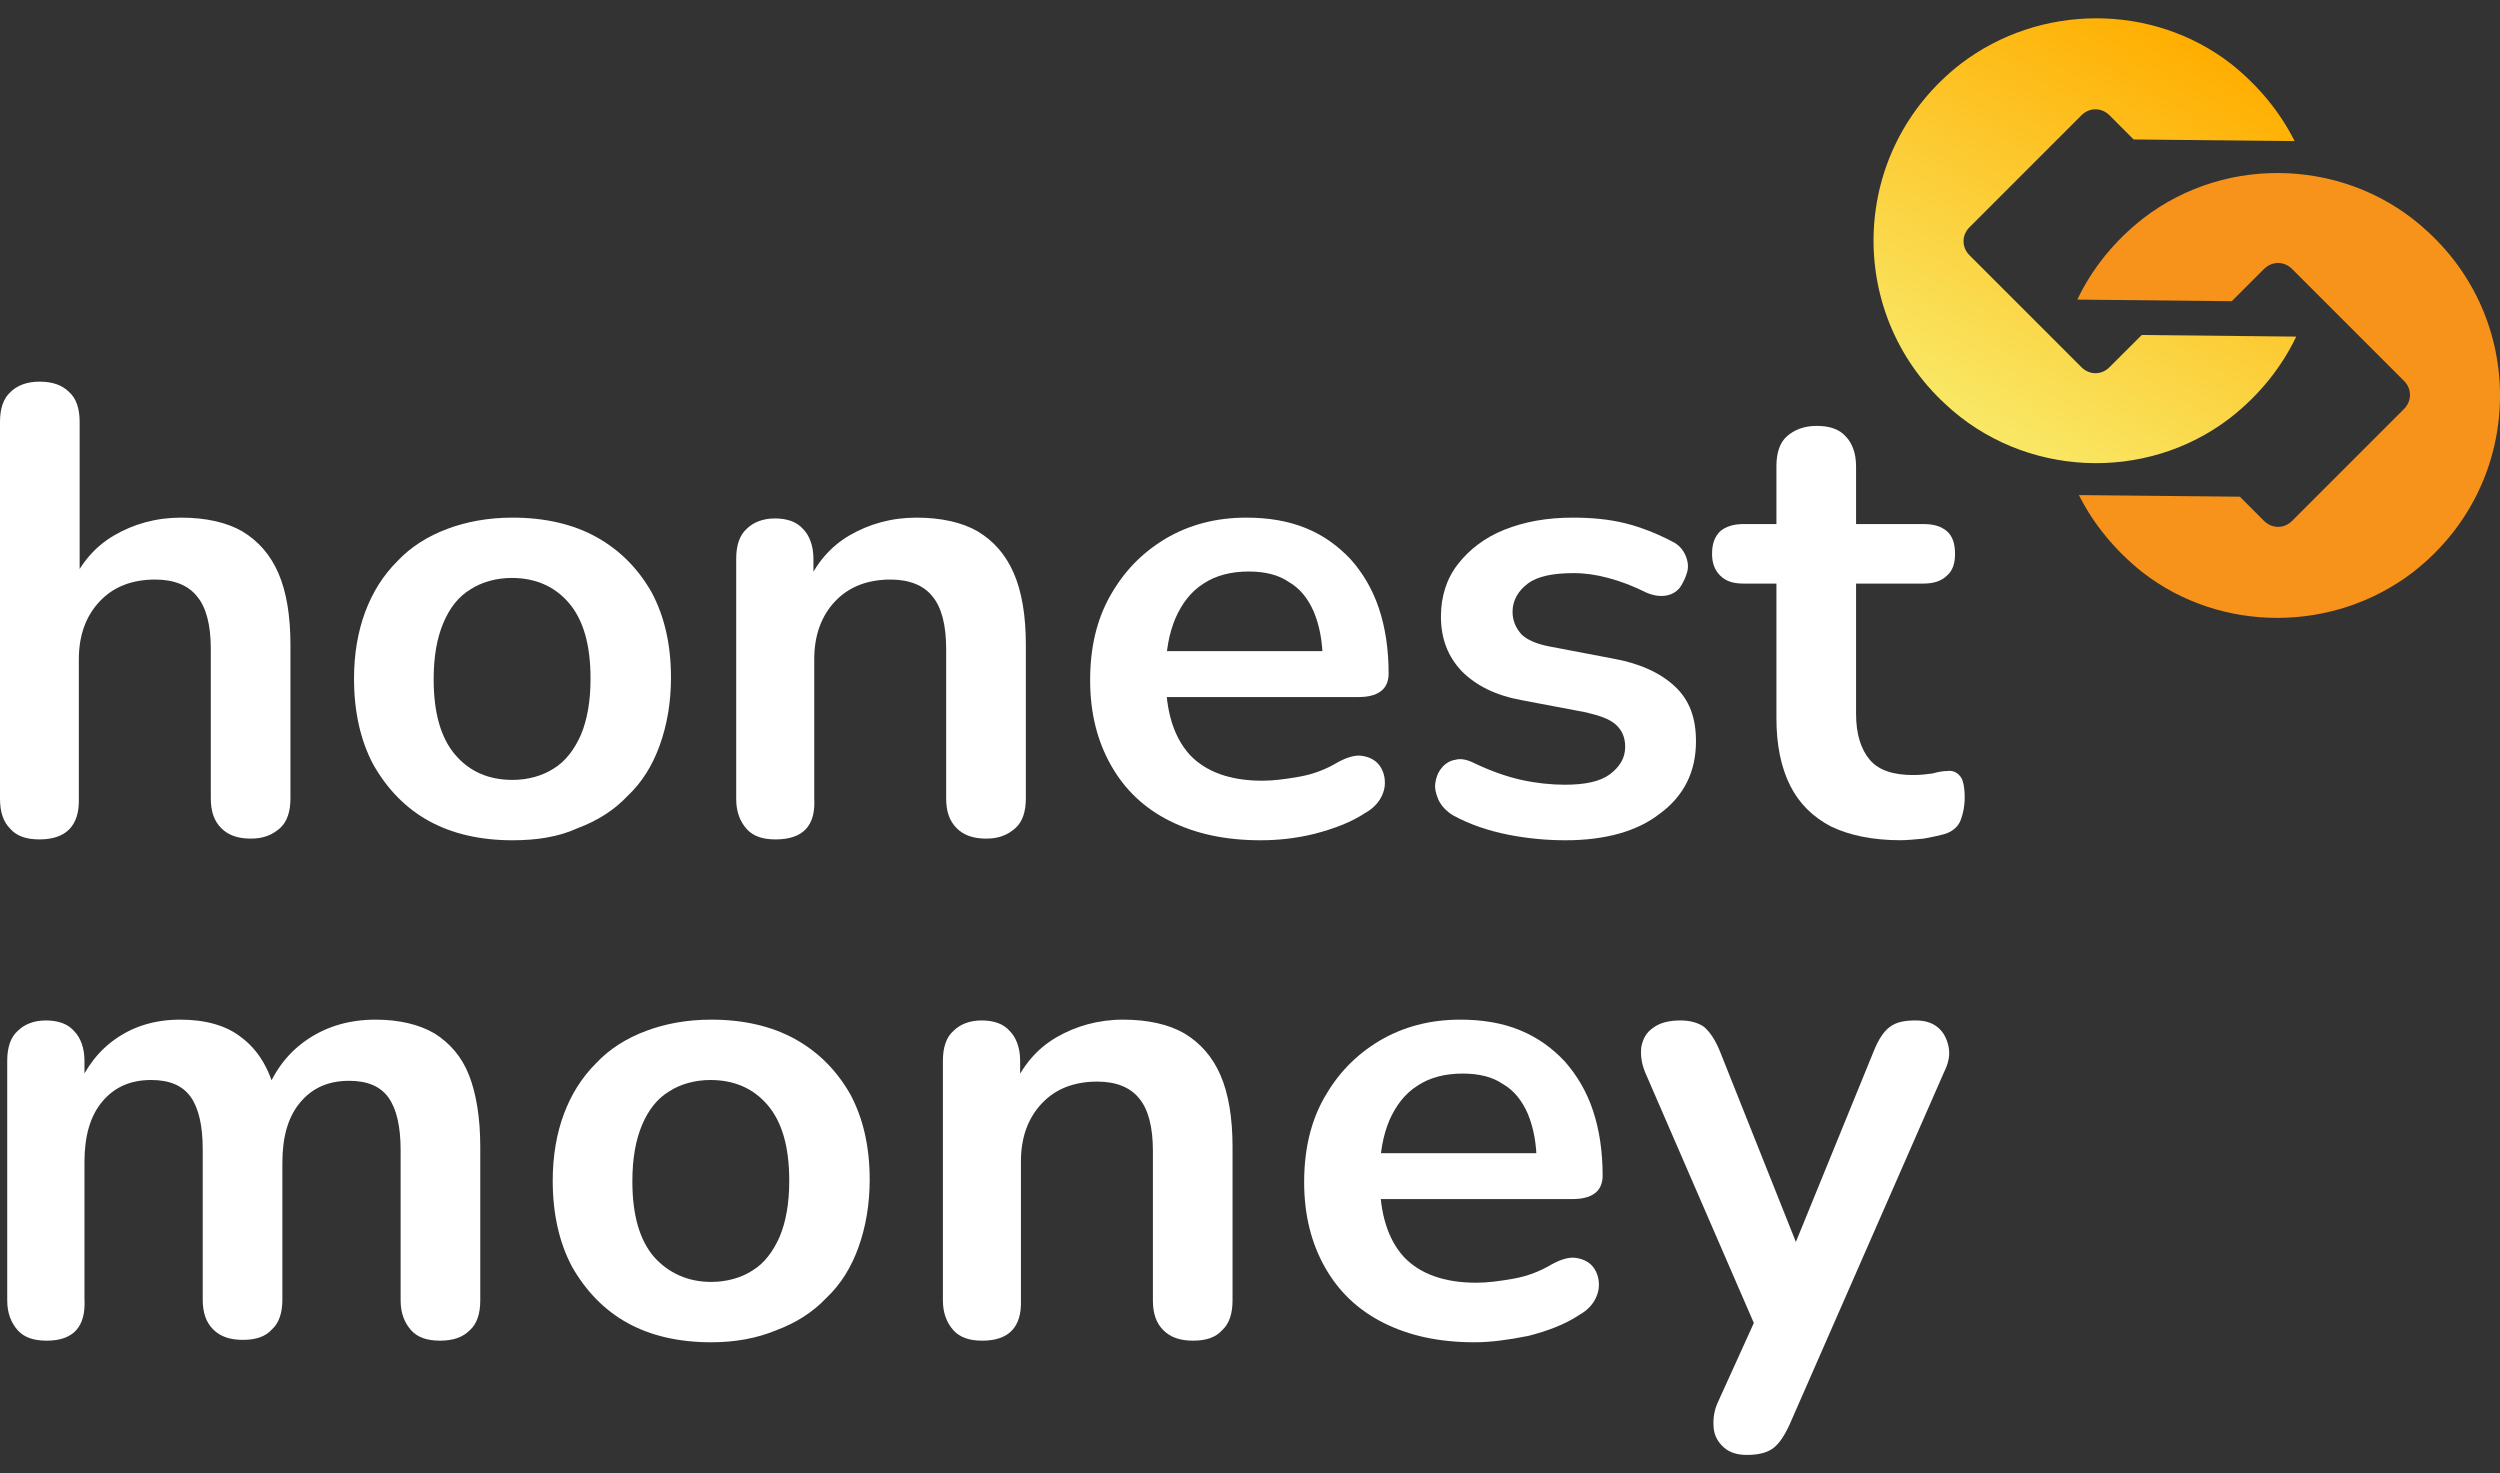
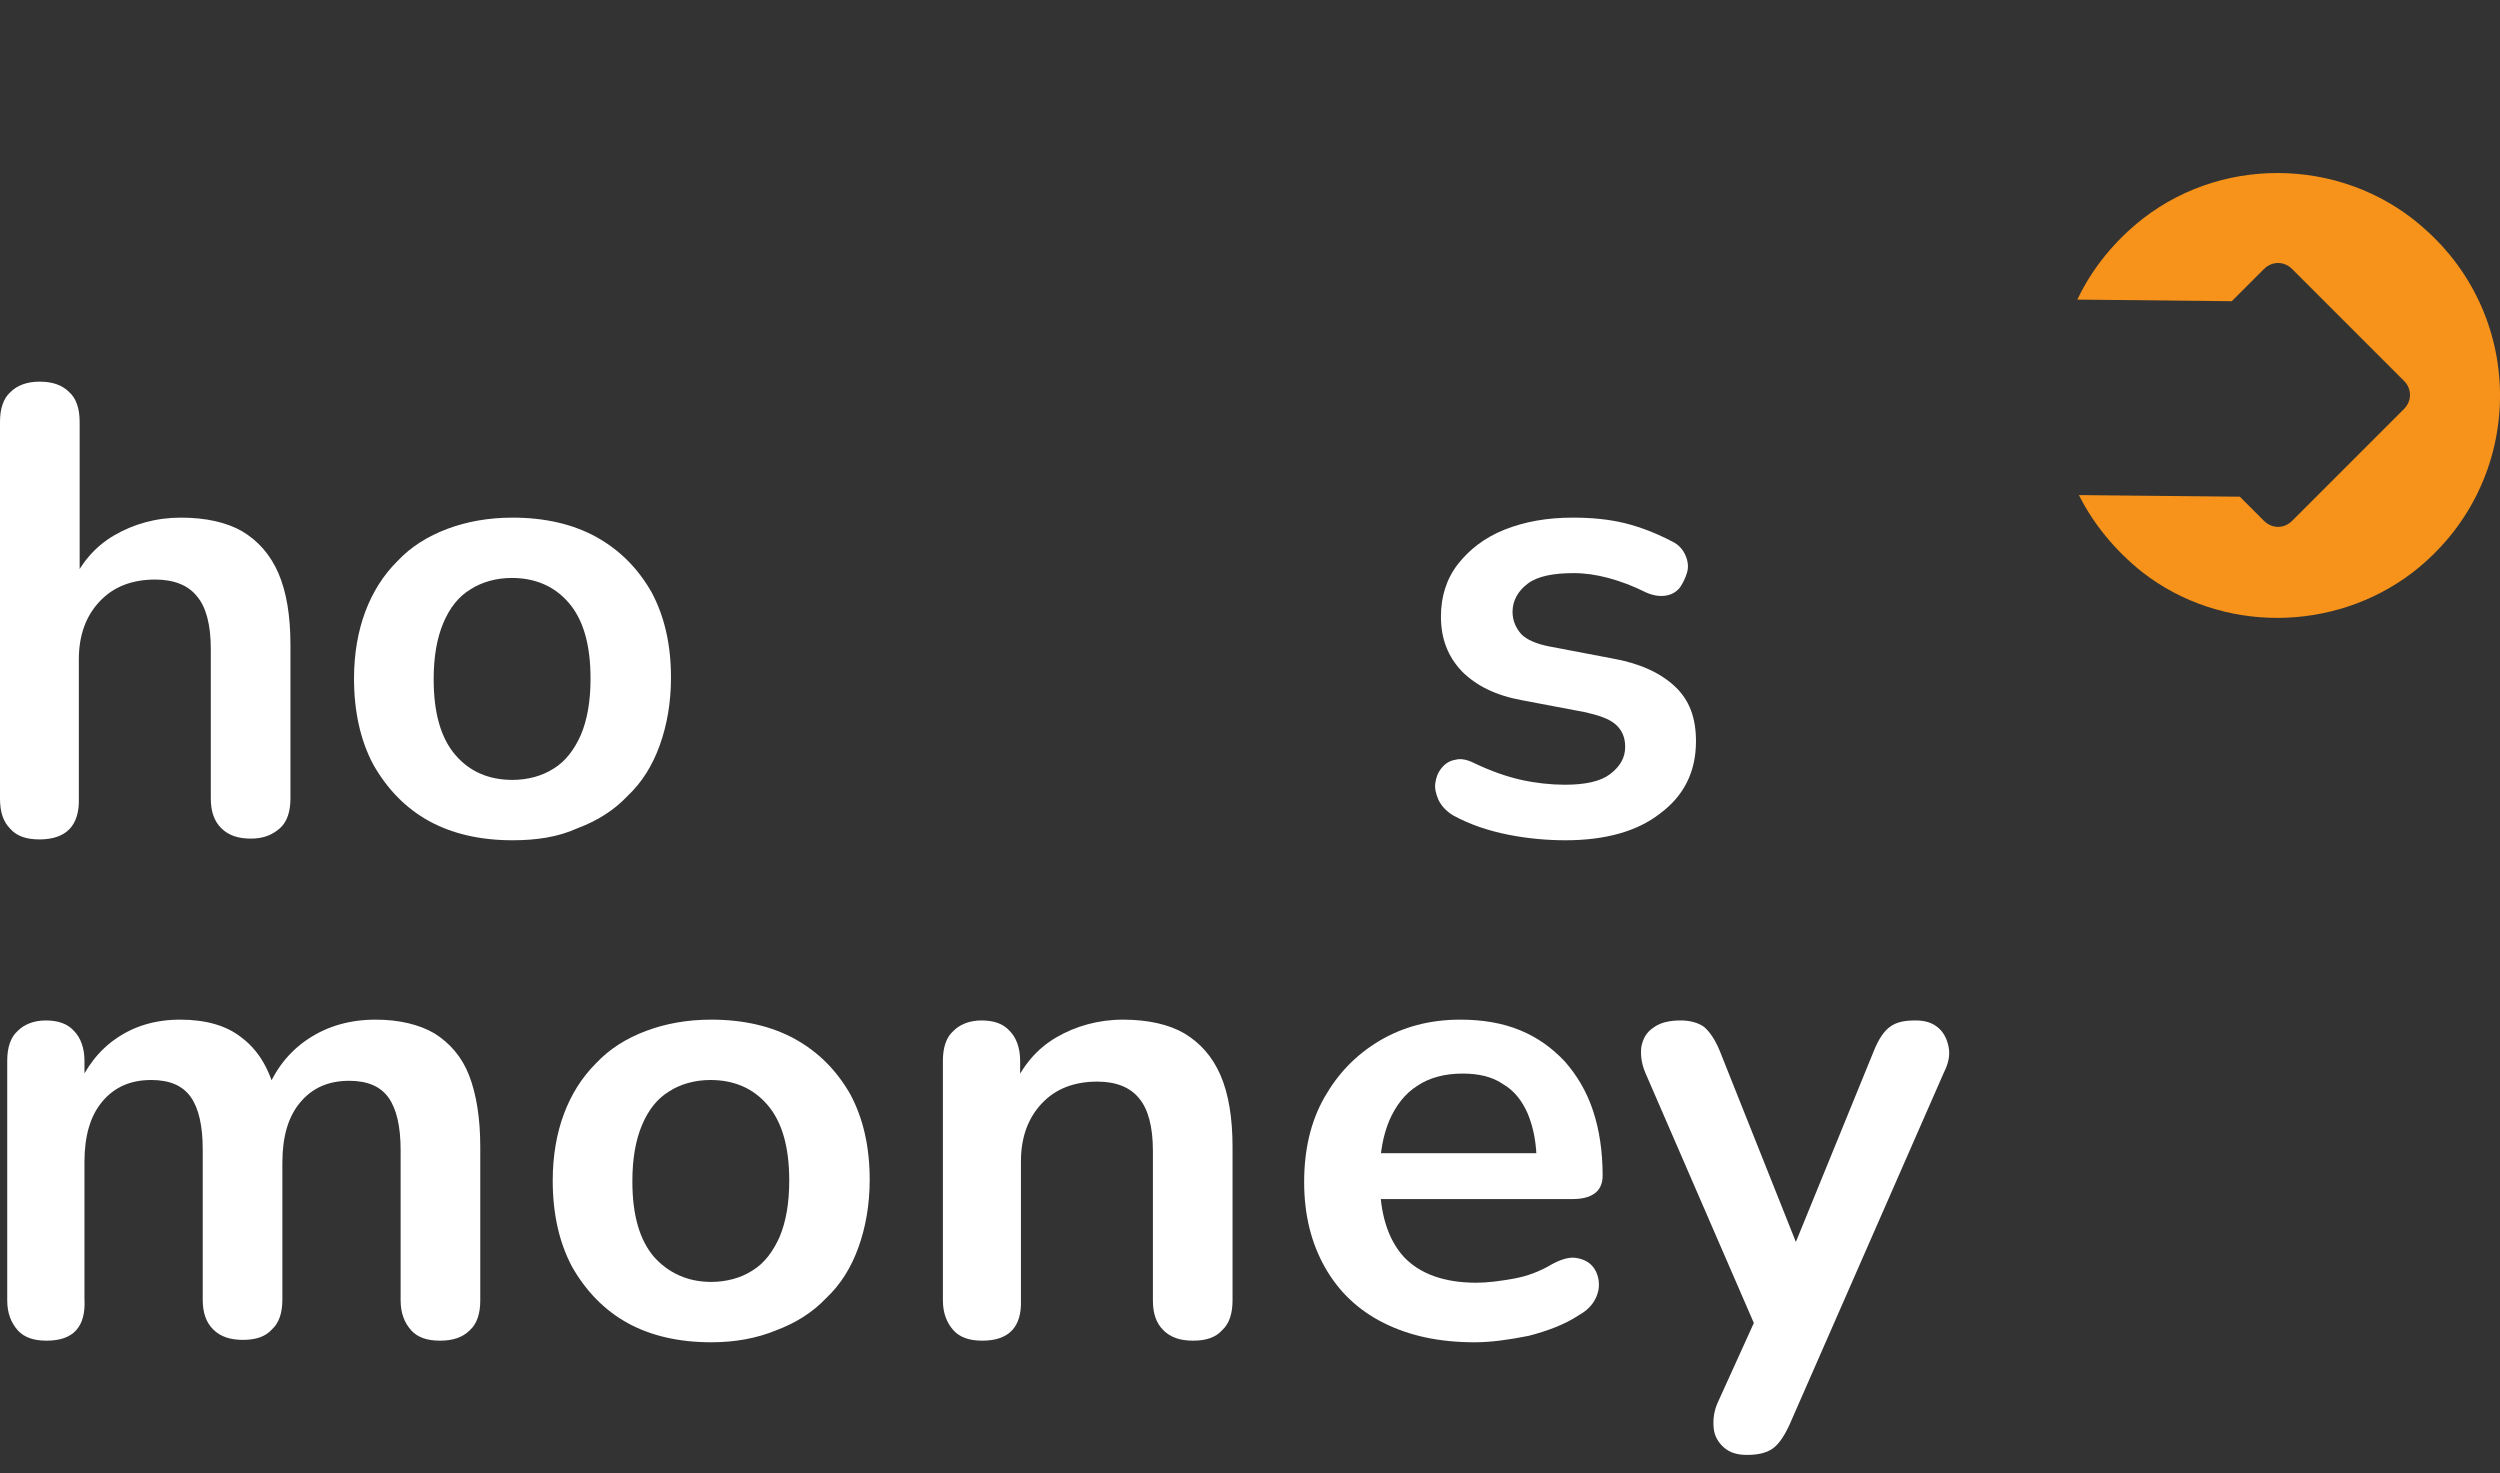
<svg xmlns="http://www.w3.org/2000/svg" width="56" height="33" viewBox="0 0 56 33" fill="none">
  <rect x="0" y="0" width="56" height="33" fill="#333333" stroke="none" />
  <path d="M0.883 18.803C0.595 18.803 0.378 18.731 0.234 18.569C0.072 18.407 0 18.191 0 17.884V9.45C0 9.162 0.072 8.927 0.234 8.783C0.378 8.639 0.595 8.549 0.883 8.549C1.171 8.549 1.388 8.621 1.55 8.783C1.712 8.927 1.784 9.162 1.784 9.45V13.126H1.586C1.802 12.622 2.127 12.243 2.559 11.991C2.992 11.739 3.496 11.595 4.055 11.595C4.614 11.595 5.082 11.703 5.425 11.901C5.785 12.117 6.055 12.424 6.236 12.838C6.416 13.252 6.506 13.793 6.506 14.442V17.884C6.506 18.172 6.434 18.407 6.272 18.551C6.109 18.695 5.911 18.785 5.623 18.785C5.334 18.785 5.118 18.713 4.956 18.551C4.794 18.389 4.722 18.172 4.722 17.884V14.532C4.722 13.991 4.614 13.595 4.415 13.361C4.217 13.108 3.893 12.982 3.478 12.982C2.956 12.982 2.541 13.144 2.235 13.469C1.928 13.793 1.766 14.226 1.766 14.766V17.884C1.784 18.497 1.478 18.803 0.883 18.803Z" fill="white" />
  <path d="M11.48 18.822C10.759 18.822 10.128 18.677 9.606 18.389C9.083 18.101 8.669 17.668 8.362 17.127C8.074 16.587 7.93 15.938 7.93 15.199C7.93 14.64 8.02 14.136 8.182 13.703C8.344 13.271 8.578 12.892 8.903 12.568C9.209 12.243 9.588 12.009 10.02 11.847C10.453 11.685 10.939 11.595 11.48 11.595C12.201 11.595 12.832 11.739 13.354 12.027C13.877 12.316 14.291 12.73 14.598 13.271C14.886 13.811 15.03 14.442 15.03 15.181C15.03 15.74 14.94 16.244 14.778 16.695C14.616 17.145 14.382 17.524 14.057 17.83C13.751 18.155 13.372 18.389 12.94 18.551C12.507 18.749 12.021 18.822 11.48 18.822ZM11.48 17.47C11.822 17.47 12.147 17.38 12.399 17.218C12.669 17.055 12.868 16.785 13.012 16.461C13.156 16.118 13.228 15.704 13.228 15.199C13.228 14.442 13.066 13.883 12.742 13.505C12.417 13.127 11.985 12.946 11.462 12.946C11.12 12.946 10.795 13.037 10.543 13.199C10.273 13.361 10.074 13.613 9.93 13.956C9.786 14.298 9.714 14.713 9.714 15.217C9.714 15.974 9.876 16.533 10.2 16.911C10.525 17.29 10.957 17.47 11.48 17.47Z" fill="white" />
-   <path d="M17.374 18.803C17.085 18.803 16.869 18.731 16.725 18.569C16.581 18.407 16.491 18.191 16.491 17.902V12.514C16.491 12.226 16.563 11.991 16.725 11.847C16.869 11.703 17.085 11.613 17.356 11.613C17.626 11.613 17.842 11.685 17.986 11.847C18.131 11.991 18.221 12.226 18.221 12.514V13.487L18.059 13.127C18.275 12.622 18.599 12.243 19.032 11.991C19.464 11.739 19.969 11.595 20.528 11.595C21.086 11.595 21.555 11.703 21.897 11.901C22.258 12.117 22.528 12.424 22.708 12.838C22.889 13.253 22.979 13.793 22.979 14.442V17.884C22.979 18.173 22.907 18.407 22.744 18.551C22.582 18.695 22.384 18.785 22.096 18.785C21.807 18.785 21.591 18.713 21.429 18.551C21.267 18.389 21.194 18.173 21.194 17.884V14.532C21.194 13.992 21.086 13.595 20.888 13.361C20.69 13.109 20.365 12.982 19.951 12.982C19.428 12.982 19.014 13.145 18.707 13.469C18.401 13.793 18.239 14.226 18.239 14.767V17.884C18.275 18.497 17.986 18.803 17.374 18.803Z" fill="white" />
-   <path d="M28.24 18.822C27.447 18.822 26.78 18.677 26.203 18.389C25.627 18.101 25.194 17.686 24.888 17.145C24.581 16.605 24.419 15.974 24.419 15.235C24.419 14.514 24.564 13.883 24.87 13.343C25.176 12.802 25.573 12.388 26.113 12.063C26.636 11.757 27.231 11.595 27.916 11.595C28.402 11.595 28.853 11.667 29.249 11.829C29.646 11.991 29.97 12.226 30.258 12.532C30.529 12.838 30.745 13.199 30.889 13.631C31.033 14.064 31.105 14.55 31.105 15.091C31.105 15.253 31.051 15.397 30.925 15.488C30.799 15.578 30.637 15.614 30.421 15.614H25.861V14.586H29.862L29.628 14.803C29.628 14.37 29.556 14.01 29.429 13.703C29.303 13.415 29.123 13.181 28.871 13.037C28.636 12.874 28.33 12.802 27.97 12.802C27.573 12.802 27.231 12.892 26.96 13.072C26.672 13.253 26.474 13.523 26.33 13.848C26.186 14.19 26.113 14.586 26.113 15.055V15.163C26.113 15.938 26.294 16.515 26.654 16.911C27.015 17.29 27.555 17.488 28.276 17.488C28.528 17.488 28.799 17.452 29.105 17.398C29.411 17.344 29.7 17.236 29.97 17.073C30.168 16.965 30.349 16.911 30.493 16.929C30.637 16.947 30.763 17.001 30.853 17.091C30.943 17.181 30.997 17.308 31.015 17.434C31.033 17.578 31.015 17.704 30.943 17.848C30.871 17.992 30.745 18.119 30.583 18.209C30.258 18.425 29.862 18.569 29.447 18.677C29.015 18.785 28.6 18.822 28.24 18.822Z" fill="white" />
  <path d="M35.07 18.822C34.656 18.822 34.223 18.785 33.773 18.695C33.322 18.605 32.907 18.461 32.547 18.263C32.403 18.173 32.295 18.065 32.223 17.92C32.169 17.794 32.133 17.668 32.151 17.542C32.169 17.416 32.205 17.308 32.295 17.2C32.367 17.109 32.475 17.037 32.601 17.019C32.727 16.983 32.871 17.019 33.016 17.091C33.394 17.272 33.755 17.398 34.079 17.47C34.403 17.542 34.746 17.578 35.052 17.578C35.503 17.578 35.845 17.506 36.061 17.344C36.278 17.181 36.404 16.983 36.404 16.731C36.404 16.515 36.332 16.352 36.188 16.226C36.043 16.1 35.827 16.028 35.521 15.956L34.097 15.686C33.502 15.578 33.07 15.361 32.745 15.037C32.439 14.713 32.277 14.316 32.277 13.811C32.277 13.361 32.403 12.964 32.655 12.64C32.907 12.316 33.25 12.045 33.7 11.865C34.151 11.685 34.656 11.595 35.232 11.595C35.647 11.595 36.043 11.631 36.404 11.721C36.764 11.811 37.125 11.955 37.467 12.135C37.611 12.207 37.701 12.316 37.755 12.442C37.809 12.568 37.828 12.694 37.791 12.82C37.755 12.946 37.701 13.055 37.629 13.163C37.539 13.271 37.431 13.325 37.305 13.343C37.179 13.361 37.035 13.343 36.872 13.271C36.584 13.127 36.296 13.018 36.025 12.946C35.755 12.874 35.503 12.838 35.25 12.838C34.782 12.838 34.439 12.91 34.223 13.072C34.007 13.235 33.881 13.451 33.881 13.703C33.881 13.902 33.953 14.064 34.079 14.208C34.205 14.334 34.421 14.424 34.692 14.478L36.115 14.749C36.728 14.857 37.197 15.073 37.521 15.379C37.846 15.686 37.99 16.082 37.99 16.605C37.99 17.29 37.719 17.83 37.179 18.227C36.674 18.623 35.953 18.822 35.07 18.822Z" fill="white" />
-   <path d="M42.568 18.821C41.955 18.821 41.432 18.713 41.018 18.515C40.603 18.299 40.297 17.992 40.099 17.596C39.9 17.199 39.792 16.695 39.792 16.1V13.072H39.053C38.819 13.072 38.657 13.018 38.531 12.892C38.404 12.766 38.35 12.604 38.35 12.405C38.35 12.189 38.404 12.027 38.531 11.901C38.657 11.793 38.837 11.739 39.053 11.739H39.792V10.441C39.792 10.153 39.864 9.918 40.026 9.774C40.189 9.63 40.405 9.54 40.693 9.54C40.982 9.54 41.198 9.612 41.342 9.774C41.486 9.918 41.576 10.153 41.576 10.441V11.739H43.09C43.325 11.739 43.487 11.793 43.613 11.901C43.739 12.009 43.793 12.189 43.793 12.405C43.793 12.622 43.739 12.784 43.613 12.892C43.487 13.018 43.306 13.072 43.09 13.072H41.576V15.992C41.576 16.442 41.684 16.785 41.883 17.019C42.081 17.253 42.405 17.361 42.856 17.361C43.018 17.361 43.162 17.343 43.288 17.326C43.415 17.29 43.523 17.271 43.613 17.271C43.721 17.253 43.829 17.29 43.901 17.38C43.973 17.452 44.009 17.632 44.009 17.866C44.009 18.064 43.973 18.227 43.919 18.371C43.865 18.515 43.739 18.623 43.577 18.677C43.451 18.713 43.288 18.749 43.09 18.785C42.892 18.803 42.712 18.821 42.568 18.821Z" fill="white" />
  <path d="M1.045 30.031C0.756 30.031 0.54 29.959 0.396 29.797C0.252 29.635 0.162 29.418 0.162 29.13V23.759C0.162 23.471 0.234 23.237 0.396 23.093C0.54 22.948 0.756 22.858 1.027 22.858C1.297 22.858 1.513 22.93 1.657 23.093C1.802 23.237 1.892 23.471 1.892 23.759V24.805L1.73 24.372C1.928 23.904 2.216 23.525 2.613 23.255C3.009 22.985 3.478 22.84 4.036 22.84C4.595 22.84 5.064 22.966 5.406 23.237C5.766 23.507 6.019 23.904 6.163 24.462H5.965C6.163 23.958 6.469 23.561 6.902 23.273C7.334 22.985 7.839 22.84 8.416 22.84C8.938 22.84 9.389 22.948 9.731 23.147C10.074 23.363 10.344 23.669 10.506 24.084C10.668 24.498 10.758 25.039 10.758 25.688V29.13C10.758 29.418 10.686 29.653 10.524 29.797C10.362 29.959 10.146 30.031 9.857 30.031C9.569 30.031 9.353 29.959 9.209 29.797C9.064 29.635 8.974 29.418 8.974 29.13V25.76C8.974 25.237 8.884 24.841 8.704 24.588C8.524 24.336 8.235 24.21 7.821 24.21C7.352 24.21 6.992 24.372 6.722 24.697C6.451 25.021 6.325 25.471 6.325 26.048V29.112C6.325 29.4 6.253 29.635 6.091 29.779C5.947 29.941 5.73 30.013 5.442 30.013C5.154 30.013 4.937 29.941 4.775 29.779C4.613 29.617 4.541 29.4 4.541 29.112V25.742C4.541 25.219 4.451 24.823 4.271 24.57C4.09 24.318 3.802 24.192 3.388 24.192C2.919 24.192 2.559 24.354 2.288 24.679C2.018 25.003 1.892 25.453 1.892 26.03V29.094C1.928 29.725 1.639 30.031 1.045 30.031Z" fill="white" />
  <path d="M15.931 30.067C15.21 30.067 14.579 29.923 14.057 29.635C13.534 29.346 13.12 28.914 12.813 28.373C12.525 27.832 12.381 27.184 12.381 26.445C12.381 25.886 12.471 25.381 12.633 24.949C12.795 24.516 13.03 24.138 13.354 23.814C13.66 23.489 14.039 23.255 14.471 23.093C14.904 22.93 15.39 22.84 15.931 22.84C16.652 22.84 17.283 22.985 17.805 23.273C18.328 23.561 18.742 23.976 19.049 24.516C19.337 25.057 19.481 25.688 19.481 26.427C19.481 26.985 19.391 27.49 19.229 27.941C19.067 28.391 18.833 28.77 18.508 29.076C18.202 29.4 17.823 29.635 17.391 29.797C16.958 29.977 16.472 30.067 15.931 30.067ZM15.931 28.715C16.273 28.715 16.598 28.625 16.85 28.463C17.12 28.301 17.319 28.031 17.463 27.706C17.607 27.364 17.679 26.949 17.679 26.445C17.679 25.688 17.517 25.129 17.193 24.751C16.868 24.372 16.436 24.192 15.913 24.192C15.571 24.192 15.246 24.282 14.994 24.444C14.724 24.607 14.525 24.859 14.381 25.201C14.237 25.544 14.165 25.958 14.165 26.463C14.165 27.22 14.327 27.778 14.652 28.157C14.976 28.517 15.408 28.715 15.931 28.715Z" fill="white" />
  <path d="M22.004 30.031C21.716 30.031 21.5 29.959 21.356 29.797C21.211 29.635 21.121 29.418 21.121 29.13V23.759C21.121 23.471 21.193 23.237 21.356 23.093C21.5 22.948 21.716 22.858 21.986 22.858C22.257 22.858 22.473 22.93 22.617 23.093C22.761 23.237 22.851 23.471 22.851 23.759V24.733L22.689 24.372C22.905 23.868 23.23 23.489 23.662 23.237C24.095 22.985 24.6 22.84 25.158 22.84C25.717 22.84 26.186 22.948 26.528 23.147C26.888 23.363 27.159 23.669 27.339 24.084C27.519 24.498 27.609 25.039 27.609 25.688V29.13C27.609 29.418 27.537 29.653 27.375 29.797C27.231 29.959 27.015 30.031 26.726 30.031C26.438 30.031 26.221 29.959 26.059 29.797C25.897 29.635 25.825 29.418 25.825 29.13V25.778C25.825 25.237 25.717 24.841 25.519 24.607C25.32 24.354 24.996 24.228 24.581 24.228C24.059 24.228 23.644 24.39 23.338 24.715C23.032 25.039 22.869 25.471 22.869 26.012V29.13C22.887 29.725 22.599 30.031 22.004 30.031Z" fill="white" />
  <path d="M33.033 30.067C32.241 30.067 31.574 29.923 30.997 29.635C30.42 29.346 29.988 28.932 29.681 28.391C29.375 27.85 29.213 27.22 29.213 26.481C29.213 25.76 29.357 25.129 29.663 24.588C29.97 24.048 30.366 23.633 30.907 23.309C31.43 23.003 32.024 22.84 32.709 22.84C33.196 22.84 33.646 22.912 34.043 23.075C34.439 23.237 34.764 23.471 35.052 23.777C35.322 24.084 35.539 24.444 35.683 24.877C35.827 25.309 35.899 25.796 35.899 26.337C35.899 26.499 35.845 26.643 35.719 26.733C35.593 26.823 35.43 26.859 35.214 26.859H30.655V25.832H34.656L34.421 26.048C34.421 25.616 34.349 25.255 34.223 24.949C34.097 24.66 33.917 24.426 33.664 24.282C33.43 24.12 33.124 24.048 32.763 24.048C32.367 24.048 32.024 24.138 31.754 24.318C31.466 24.498 31.267 24.769 31.123 25.093C30.979 25.436 30.907 25.832 30.907 26.3V26.409C30.907 27.184 31.087 27.76 31.448 28.157C31.808 28.535 32.349 28.733 33.07 28.733C33.322 28.733 33.592 28.697 33.899 28.643C34.205 28.589 34.493 28.481 34.764 28.319C34.962 28.211 35.142 28.157 35.286 28.175C35.43 28.193 35.557 28.247 35.647 28.337C35.737 28.427 35.791 28.553 35.809 28.679C35.827 28.824 35.809 28.95 35.737 29.094C35.665 29.238 35.539 29.364 35.376 29.454C35.052 29.671 34.656 29.815 34.241 29.923C33.79 30.013 33.394 30.067 33.033 30.067Z" fill="white" />
  <path d="M39.126 32.59C38.909 32.59 38.747 32.536 38.621 32.428C38.495 32.319 38.405 32.175 38.387 31.995C38.369 31.815 38.387 31.616 38.477 31.418L39.45 29.274V30.013L36.855 24.029C36.765 23.813 36.747 23.633 36.765 23.453C36.801 23.272 36.873 23.128 37.035 23.02C37.179 22.912 37.378 22.858 37.648 22.858C37.864 22.858 38.044 22.912 38.17 23.002C38.297 23.11 38.423 23.29 38.531 23.561L40.441 28.355H40.009L41.973 23.543C42.081 23.272 42.207 23.092 42.334 23.002C42.478 22.894 42.658 22.858 42.91 22.858C43.127 22.858 43.289 22.912 43.415 23.02C43.541 23.128 43.613 23.272 43.649 23.453C43.685 23.633 43.649 23.813 43.541 24.029L40.081 31.923C39.955 32.193 39.828 32.373 39.684 32.464C39.54 32.554 39.36 32.59 39.126 32.59Z" fill="white" />
  <path d="M48.01 4.89C47.361 5.395 46.857 6.026 46.532 6.711L49.992 6.747L50.713 6.026C50.894 5.846 51.164 5.846 51.344 6.026L53.849 8.531C54.029 8.711 54.029 8.981 53.849 9.162L51.344 11.667C51.164 11.847 50.894 11.847 50.713 11.667L50.173 11.126L46.568 11.09C46.893 11.739 47.379 12.333 47.992 12.82C49.758 14.19 52.281 14.172 54.047 12.82C56.535 10.892 56.643 7.269 54.39 5.197C52.642 3.557 49.902 3.431 48.01 4.89Z" fill="#F7931A" />
-   <path d="M49.957 9.36C50.606 8.855 51.11 8.224 51.435 7.54L47.975 7.504L47.254 8.224C47.074 8.405 46.803 8.405 46.623 8.224L44.118 5.719C43.938 5.539 43.938 5.269 44.118 5.089L46.623 2.584C46.803 2.403 47.074 2.403 47.254 2.584L47.794 3.124L51.399 3.16C51.074 2.511 50.588 1.917 49.975 1.43C48.209 0.061 45.686 0.079 43.92 1.43C41.433 3.359 41.325 6.981 43.577 9.053C45.325 10.693 48.065 10.82 49.957 9.36Z" fill="url(#paint0_linear_148_1065)" />
  <defs>
    <linearGradient id="paint0_linear_148_1065" x1="44.438" y1="9.715" x2="49.421" y2="1.085" gradientUnits="userSpaceOnUse">
      <stop stop-color="#F9E866" />
      <stop offset="1" stop-color="#FFAE00" />
    </linearGradient>
  </defs>
</svg>